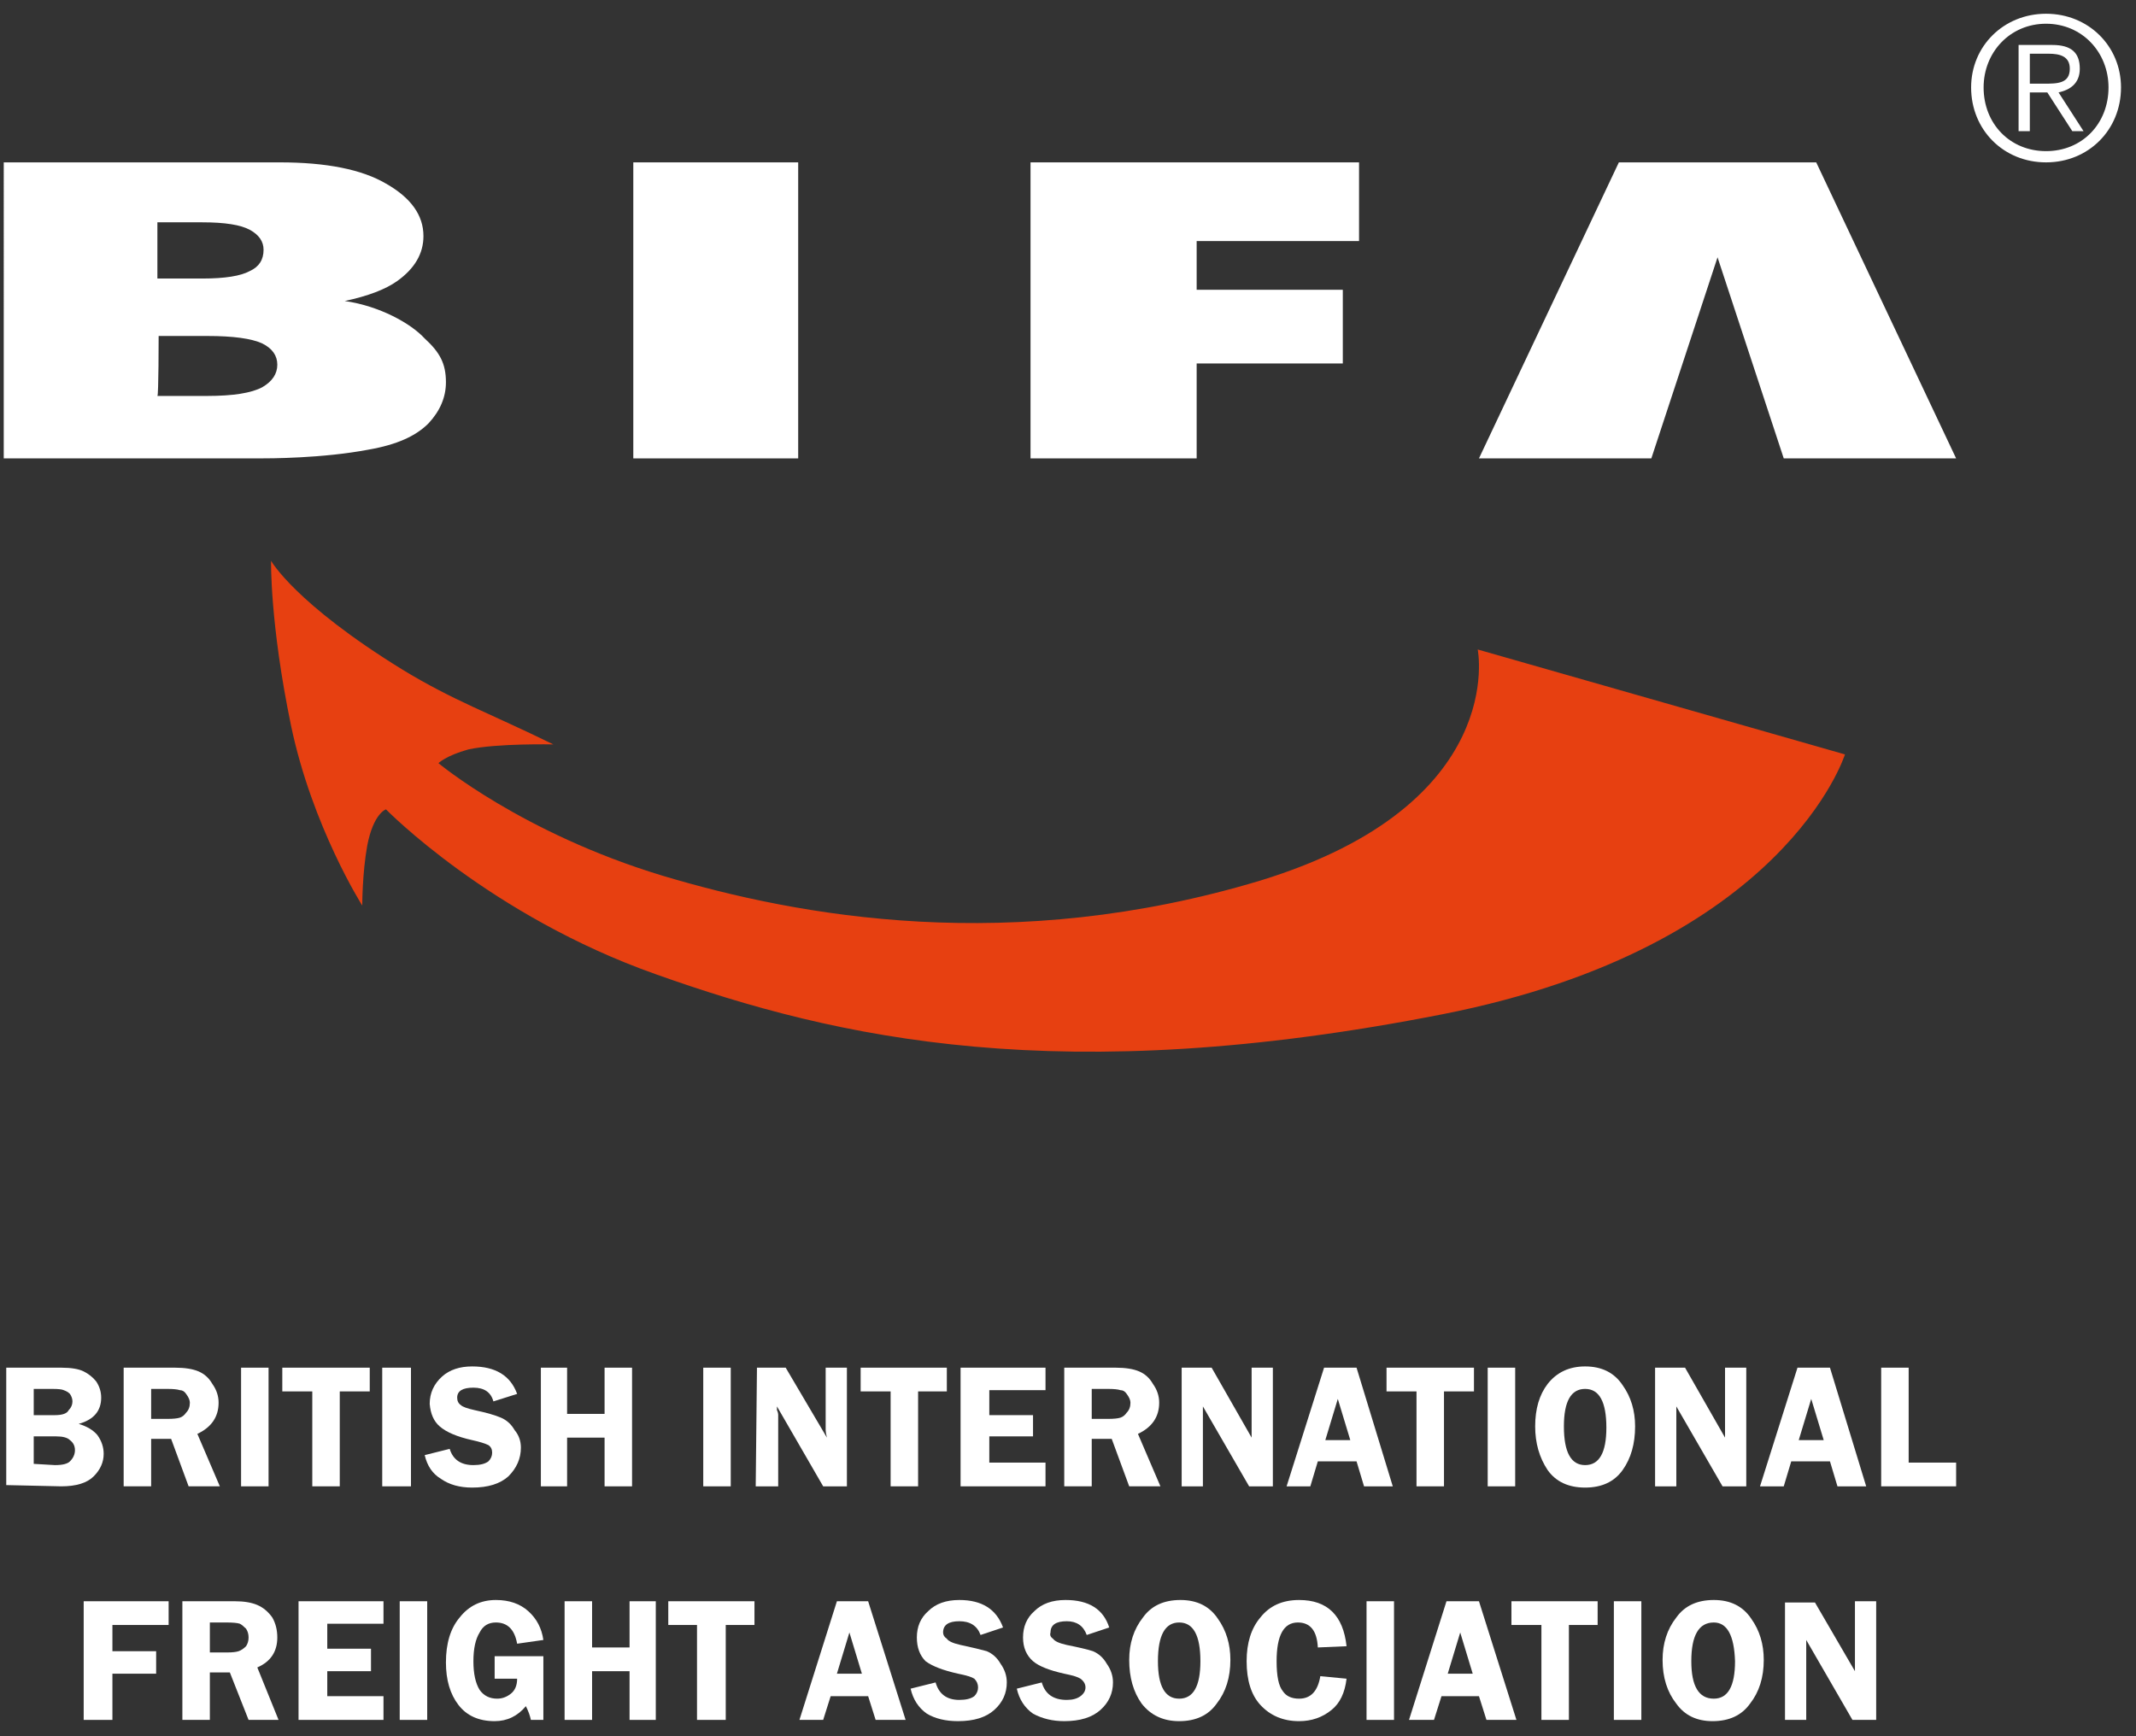
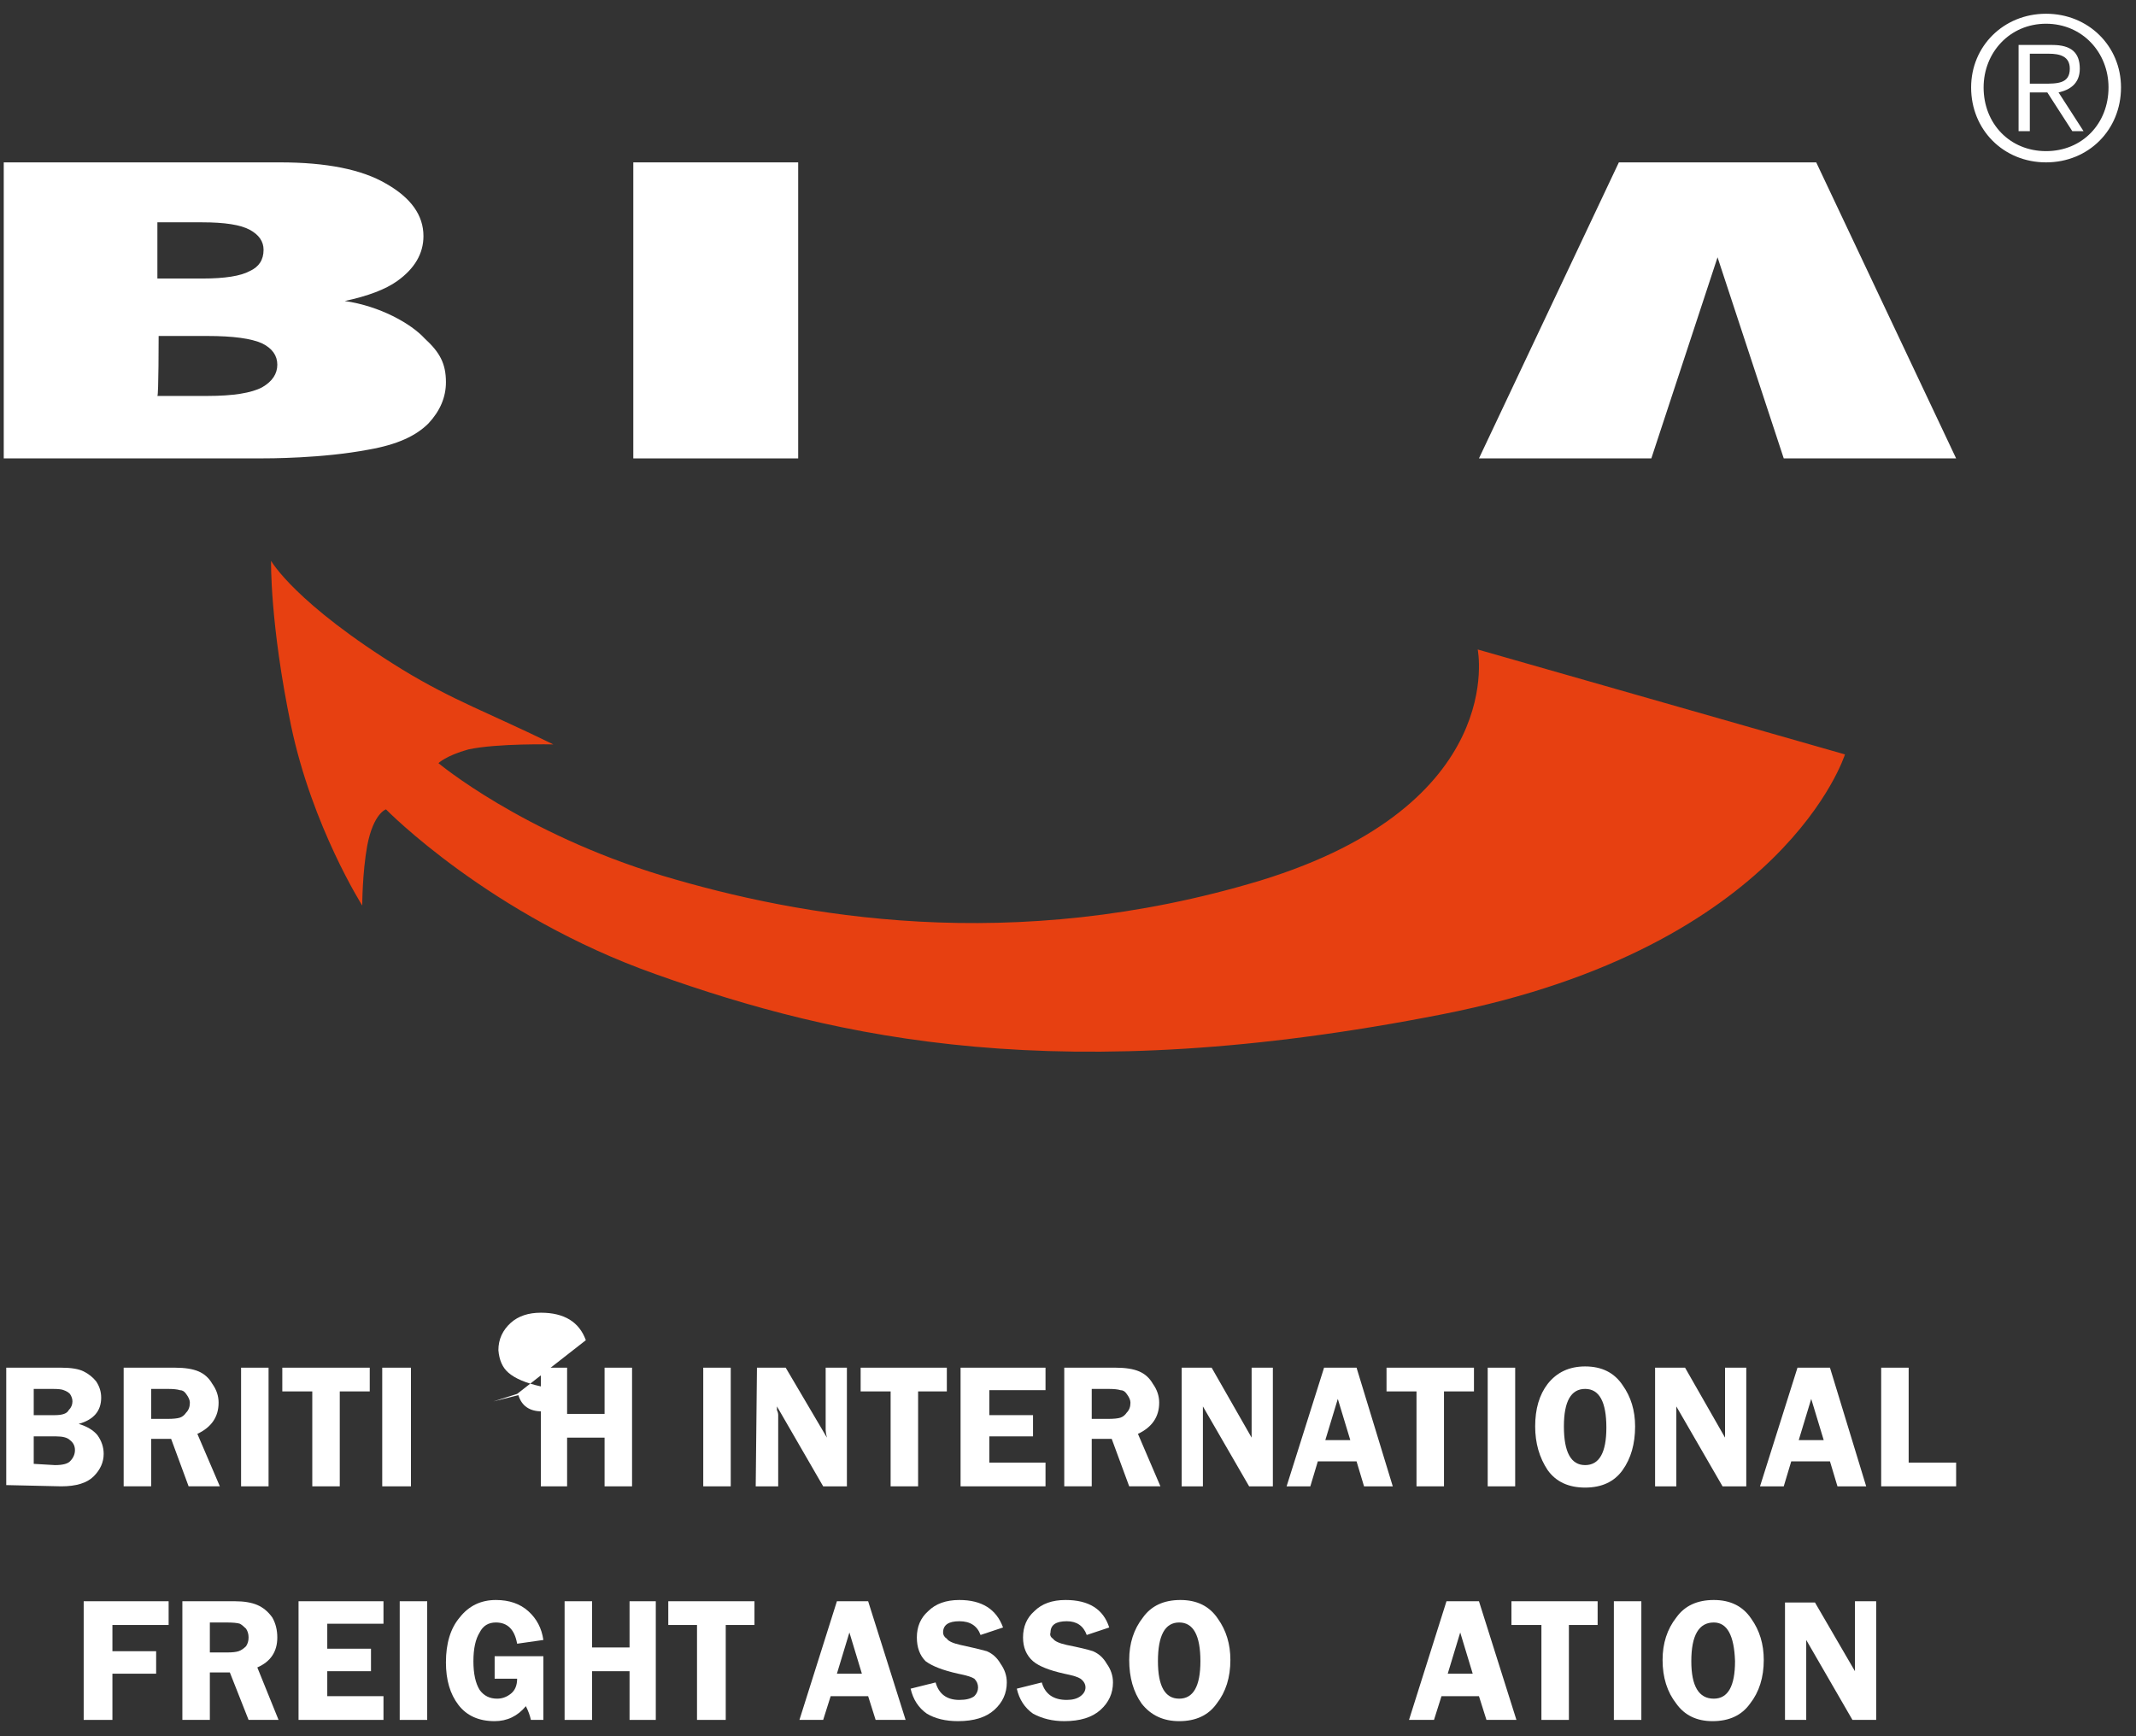
<svg xmlns="http://www.w3.org/2000/svg" version="1.2" viewBox="0 0 171 139" width="171" height="139">
  <rect x="0" y="0" width="171" height="139" fill="#333333" stroke="none" />
  <title>BIFA-Logo-1-svg</title>
  <style> .s0 { fill: #ffffff } .s1 { fill: #e74011 } </style>
  <g>
    <g>
      <path class="s0" d="m63.9 13v23.7h-13.2v-23.7z" />
-       <path class="s0" d="m82.5 13h26.3v6.3h-13v3.9h11.7v5.9h-11.7v7.6h-13.3z" />
    </g>
    <path class="s0" d="m118.4 36.7h13.8l5.3-16.1 5.3 16.1h13.8l-11.2-23.7h-15.8z" />
    <path fill-rule="evenodd" class="s0" d="m0.3 13h22.1q5.6 0 8.5 1.7 3 1.7 3 4.2 0 2.1-2.1 3.6-1.4 1-4.2 1.6c2.8 0.4 5.3 1.8 6.4 3 1.2 1.1 1.7 2 1.7 3.5q0 1.8-1.4 3.3c-1 1-2.5 1.7-4.8 2.1-3.7 0.7-7.9 0.7-8.8 0.7h-20.4zm12.3 9.3h3.6q2.7 0 3.8-0.6 1.1-0.5 1.1-1.7 0-1-1.1-1.6-1.1-0.6-3.8-0.6h-3.6zm0 9.4h4q3.1 0 4.4-0.7 1.2-0.7 1.2-1.8 0-1.1-1.2-1.7-1.3-0.6-4.4-0.6h-3.9c0 0 0 4.8-0.1 4.8z" />
    <path class="s1" d="m21.7 44.9c0 0 1.9 3.4 10.5 8.7 4.1 2.5 7 3.5 12.1 6 0 0-4.5-0.1-6.8 0.4-1.8 0.5-2.4 1.1-2.4 1.1 0 0 6.7 5.6 17.9 9 11 3.3 28 6.4 47.9 0.4 19.9-6.1 17.4-18.5 17.4-18.5l29.4 8.4c0 0-4.8 15.4-32.2 20.8-30.5 6-48.4 2-63-3.2-13.3-4.7-21.6-13.2-21.6-13.2 0 0-1 0.3-1.5 2.9-0.4 2.2-0.4 4.8-0.4 4.8 0 0-4-6.3-5.7-14.4-1.7-8.2-1.6-13.2-1.6-13.2z" />
    <g>
      <g>
        <path class="s0" d="m13.5 130.1h-4.5v2.1h3.5v1.8h-3.5v3.7h-2.3v-9.5h6.8v1.9z" />
        <path fill-rule="evenodd" class="s0" d="m16.8 133.9v3.8h-2.2v-9.5h4.2q1.1 0 1.8 0.3 0.7 0.3 1.2 1 0.4 0.7 0.4 1.6 0 1.7-1.6 2.4l1.7 4.2h-2.4l-1.5-3.8zm0-4v2.4h1.4q0.6 0 0.9-0.1 0.3-0.1 0.6-0.4 0.2-0.3 0.2-0.7 0-0.4-0.2-0.7-0.3-0.3-0.5-0.4-0.3-0.1-1.1-0.1z" />
        <path class="s0" d="m30.7 130h-4.5v2h3.5v1.8h-3.5v2h4.5v1.9h-6.8v-9.5h6.8z" />
        <path class="s0" d="m34.2 128.2v9.5h-2.2v-9.5z" />
        <path class="s0" d="m43.5 132.6v5.1h-1q-0.1-0.5-0.4-1.1-1 1.2-2.5 1.2-1.9 0-2.9-1.3-1-1.3-1-3.4 0-2.3 1.1-3.6 1.1-1.4 2.9-1.4 1.6 0 2.6 0.9 1 0.9 1.2 2.3l-2.1 0.3q-0.3-1.7-1.7-1.7-0.9 0-1.3 0.8-0.5 0.8-0.5 2.3 0 1.5 0.5 2.3 0.5 0.7 1.4 0.7 0.6 0 1.1-0.4 0.5-0.4 0.5-1.2h-1.8v-1.8h3.9z" />
        <path class="s0" d="m52.5 128.2v9.5h-2.1v-3.9h-3v3.9h-2.2v-9.5h2.2v3.7h3v-3.7z" />
        <path class="s0" d="m60.4 128.2v1.9h-2.3v7.6h-2.3v-7.6h-2.3v-1.9z" />
        <path fill-rule="evenodd" class="s0" d="m69.5 128.2l3 9.5h-2.4l-0.6-1.9h-3l-0.6 1.9h-1.9l3-9.5zm-2.5 5.8h2l-1-3.3z" />
        <path class="s0" d="m80.3 130.3l-1.8 0.6q-0.4-1.1-1.7-1.1-1.3 0-1.3 0.9 0 0.3 0.3 0.5 0.2 0.3 1.1 0.5 1.4 0.3 2.1 0.5 0.7 0.3 1.1 1 0.5 0.7 0.5 1.5 0 1.3-1 2.2-1 0.9-2.9 0.9-1.5 0-2.5-0.6-1-0.7-1.3-2l2-0.5q0.4 1.4 1.9 1.4 0.8 0 1.2-0.3 0.3-0.3 0.3-0.7 0-0.4-0.3-0.7-0.3-0.2-1.3-0.4-1.8-0.4-2.6-1-0.7-0.7-0.7-1.9 0-1.3 0.9-2.1 0.9-0.9 2.5-0.9 2.7 0 3.5 2.2z" />
        <path class="s0" d="m88.8 130.3l-1.8 0.6q-0.4-1.1-1.6-1.1-1.3 0-1.3 0.9-0.1 0.3 0.2 0.5 0.2 0.3 1.1 0.5 1.5 0.3 2.1 0.5 0.7 0.3 1.1 1 0.5 0.7 0.5 1.5 0 1.3-1 2.2-1 0.9-2.9 0.9-1.4 0-2.5-0.6-1-0.7-1.3-2l2-0.5q0.4 1.4 2 1.4 0.7 0 1.1-0.3 0.4-0.3 0.4-0.7 0-0.4-0.4-0.7-0.3-0.2-1.3-0.4-1.8-0.4-2.5-1-0.8-0.7-0.8-1.9 0-1.3 0.9-2.1 0.9-0.9 2.5-0.9 2.8 0 3.5 2.2z" />
        <path fill-rule="evenodd" class="s0" d="m94.4 137.8q-1.9 0-3-1.4-1-1.4-1-3.5 0-2 1.1-3.4 1-1.4 3-1.4 2 0 3 1.5 1 1.4 1 3.3 0 2.1-1.1 3.5-1 1.4-3 1.4zm0-7.9q-1.7 0-1.7 3.1 0 3 1.7 3 1.7 0 1.7-3 0-3.1-1.7-3.1z" />
-         <path class="s0" d="m107.8 131.8l-2.3 0.1q-0.1-2-1.6-2-1.7 0-1.7 3.1 0 1.8 0.5 2.4 0.4 0.6 1.3 0.6 1.4 0 1.7-1.8l2.1 0.2q-0.2 1.7-1.2 2.5-1.1 0.9-2.6 0.9-1.9 0-3.1-1.3-1.1-1.2-1.1-3.5 0-2.2 1.1-3.5 1.1-1.4 3.1-1.4 3.4 0 3.8 3.7z" />
-         <path class="s0" d="m111.6 128.2v9.5h-2.2v-9.5z" />
        <path fill-rule="evenodd" class="s0" d="m118.4 128.2l3 9.5h-2.4l-0.6-1.9h-3l-0.6 1.9h-2l3-9.5zm-2.5 5.8h2l-1-3.3z" />
        <path class="s0" d="m127.9 128.2v1.9h-2.3v7.6h-2.2v-7.6h-2.4v-1.9z" />
        <path class="s0" d="m131.4 128.2v9.5h-2.2v-9.5z" />
        <path fill-rule="evenodd" class="s0" d="m137.1 137.8q-1.9 0-2.9-1.4-1.1-1.4-1.1-3.5 0-2 1.1-3.4 1-1.4 3-1.4 2 0 3 1.5 1 1.4 1 3.3 0 2.1-1.1 3.5-1 1.4-3 1.4zm0.1-7.9q-1.8 0-1.8 3.1 0 3 1.8 3 1.7 0 1.7-3-0.1-3.1-1.7-3.1z" />
        <path class="s0" d="m150.2 128.2v9.5h-1.9l-3.7-6.4q0 0.3 0 0.3 0 0.3 0 0.4v5.7h-1.7v-9.4h2.4l3.2 5.5q0-0.4 0-0.6v-5z" />
      </g>
      <g>
        <path fill-rule="evenodd" class="s0" d="m0.5 109.5h4.4q1.2 0 1.8 0.3 0.6 0.3 1 0.8 0.4 0.6 0.4 1.3 0 1.6-1.8 2.1 1 0.3 1.5 0.9 0.5 0.7 0.5 1.5 0 1-0.8 1.8-0.8 0.8-2.6 0.8l-4.4-0.1zm2.2 1.7v2.1h1.7q0.9 0 1.1-0.4 0.3-0.3 0.3-0.7 0-0.3-0.2-0.6-0.2-0.2-0.5-0.3-0.2-0.1-0.9-0.1zm0 3.8v2.2l1.7 0.1q0.9 0 1.2-0.3 0.4-0.4 0.4-0.9 0-0.5-0.4-0.8-0.3-0.3-1.1-0.3z" />
        <path fill-rule="evenodd" class="s0" d="m12.1 115.2v3.8h-2.2v-9.5h4.1q1.2 0 1.9 0.3 0.7 0.3 1.1 1 0.5 0.7 0.5 1.5 0 1.7-1.7 2.5l1.8 4.2h-2.5l-1.4-3.8zm0-4v2.4h1.3q0.7 0 1-0.1 0.3-0.1 0.5-0.4 0.3-0.3 0.3-0.8 0-0.3-0.3-0.7-0.2-0.3-0.5-0.3-0.3-0.1-1-0.1z" />
        <path class="s0" d="m21.5 109.5v9.5h-2.2v-9.5z" />
        <path class="s0" d="m29.6 109.5v1.9h-2.4v7.6h-2.2v-7.6h-2.4v-1.9z" />
        <path class="s0" d="m32.9 109.5v9.5h-2.3v-9.5z" />
-         <path class="s0" d="m41.4 111.6l-1.9 0.6q-0.3-1.1-1.6-1.1-1.3 0-1.3 0.8 0 0.4 0.3 0.6 0.2 0.2 1.1 0.4 1.4 0.3 2.1 0.6 0.7 0.3 1.1 1 0.5 0.6 0.5 1.4 0 1.3-1 2.3-1 0.9-2.9 0.9-1.5 0-2.5-0.7-1-0.6-1.3-1.9l2-0.5q0.4 1.3 1.9 1.3 0.8 0 1.2-0.3 0.3-0.3 0.3-0.7 0-0.4-0.3-0.6-0.4-0.2-1.3-0.4-1.8-0.4-2.6-1.1-0.7-0.6-0.8-1.8 0-1.3 1-2.2 0.9-0.8 2.4-0.8 2.8 0 3.6 2.2z" />
+         <path class="s0" d="m41.4 111.6l-1.9 0.6l2-0.5q0.4 1.3 1.9 1.3 0.8 0 1.2-0.3 0.3-0.3 0.3-0.7 0-0.4-0.3-0.6-0.4-0.2-1.3-0.4-1.8-0.4-2.6-1.1-0.7-0.6-0.8-1.8 0-1.3 1-2.2 0.9-0.8 2.4-0.8 2.8 0 3.6 2.2z" />
        <path class="s0" d="m50.6 109.5v9.5h-2.2v-3.9h-3v3.9h-2.1v-9.5h2.1v3.7h3v-3.7z" />
        <path class="s0" d="m58.5 109.5v9.5h-2.2v-9.5z" />
        <path class="s0" d="m67.8 109.5v9.5h-1.9l-3.7-6.4q0 0.2 0 0.3 0.1 0.2 0.1 0.4v5.7h-1.8l0.1-9.5h2.3l3.3 5.6q-0.1-0.4-0.1-0.6v-5c0 0 1.7 0 1.7 0z" />
        <path class="s0" d="m75.8 109.5v1.9h-2.3v7.6h-2.2v-7.6h-2.4v-1.9z" />
        <path class="s0" d="m83.7 111.3h-4.5v2h3.5v1.7h-3.5v2.1h4.5v1.9h-6.8v-9.5h6.8z" />
        <path fill-rule="evenodd" class="s0" d="m87.4 115.2v3.8h-2.2v-9.5h4.1q1.2 0 1.9 0.3 0.7 0.3 1.1 1 0.5 0.7 0.5 1.5 0 1.7-1.7 2.5l1.8 4.2h-2.5l-1.4-3.8zm0-4v2.4h1.3q0.7 0 1-0.1 0.3-0.1 0.5-0.4 0.3-0.3 0.3-0.8 0-0.3-0.3-0.7-0.2-0.3-0.5-0.3-0.3-0.1-1-0.1z" />
        <path class="s0" d="m101.9 109.5v9.5h-1.9l-3.7-6.4q0 0.2 0 0.3 0 0.2 0 0.4v5.7h-1.7v-9.5h2.4l3.2 5.6q0-0.4 0-0.6v-5c0 0 1.7 0 1.7 0z" />
        <path fill-rule="evenodd" class="s0" d="m108.6 109.5l2.9 9.5h-2.3l-0.6-2h-3.1l-0.6 2h-1.9l3-9.5zm-2.5 5.8h2l-1-3.3z" />
        <path class="s0" d="m118 109.5v1.9h-2.4v7.6h-2.2v-7.6h-2.4v-1.9z" />
        <path class="s0" d="m121.3 109.5v9.5h-2.2v-9.5z" />
        <path fill-rule="evenodd" class="s0" d="m126.9 119.1q-2 0-3-1.4-1-1.5-1-3.5 0-2.1 1-3.4 1.1-1.4 3-1.4 2 0 3 1.5 1 1.4 1 3.3 0 2.1-1 3.5-1 1.4-3 1.4zm0-7.9q-1.7 0-1.7 3 0 3.1 1.7 3.1 1.7 0 1.7-3 0-3.1-1.7-3.1z" />
        <path class="s0" d="m139.8 109.5v9.5h-1.9l-3.7-6.4q0 0.2 0 0.3 0 0.2 0 0.4v5.7h-1.7v-9.5h2.4l3.2 5.6q0-0.4 0-0.6v-5c0 0 1.7 0 1.7 0z" />
        <path fill-rule="evenodd" class="s0" d="m146.5 109.5l2.9 9.5h-2.3l-0.6-2h-3.1l-0.6 2h-1.9l3-9.5zm-2.5 5.8h2l-1-3.3z" />
        <path class="s0" d="m152.8 117.1h3.8v1.9h-6v-9.5h2.2z" />
      </g>
    </g>
    <g>
      <path fill-rule="evenodd" class="s0" d="m169.8 7c0 3.4-2.6 6-6 6-3.4 0-6-2.6-6-6 0-3.3 2.6-5.9 6-5.9 3.4 0 6 2.6 6 5.9zm-11 0c0 2.9 2.1 5.1 5 5.1 2.9 0 5-2.2 5-5.1 0-2.8-2.1-5.1-5-5.1-2.9 0-5 2.3-5 5.1zm3.7 3.5h-0.9v-6.9h2.7c1.5 0 2.2 0.6 2.2 1.9 0 1.2-0.8 1.7-1.7 1.9l2 3.1h-0.9l-2-3.1h-1.4zm1.1-3.8c1.1 0 2.1 0 2.1-1.2 0-1-0.8-1.2-1.7-1.2h-1.5v2.4c0 0 1.1 0 1.1 0z" />
    </g>
  </g>
</svg>